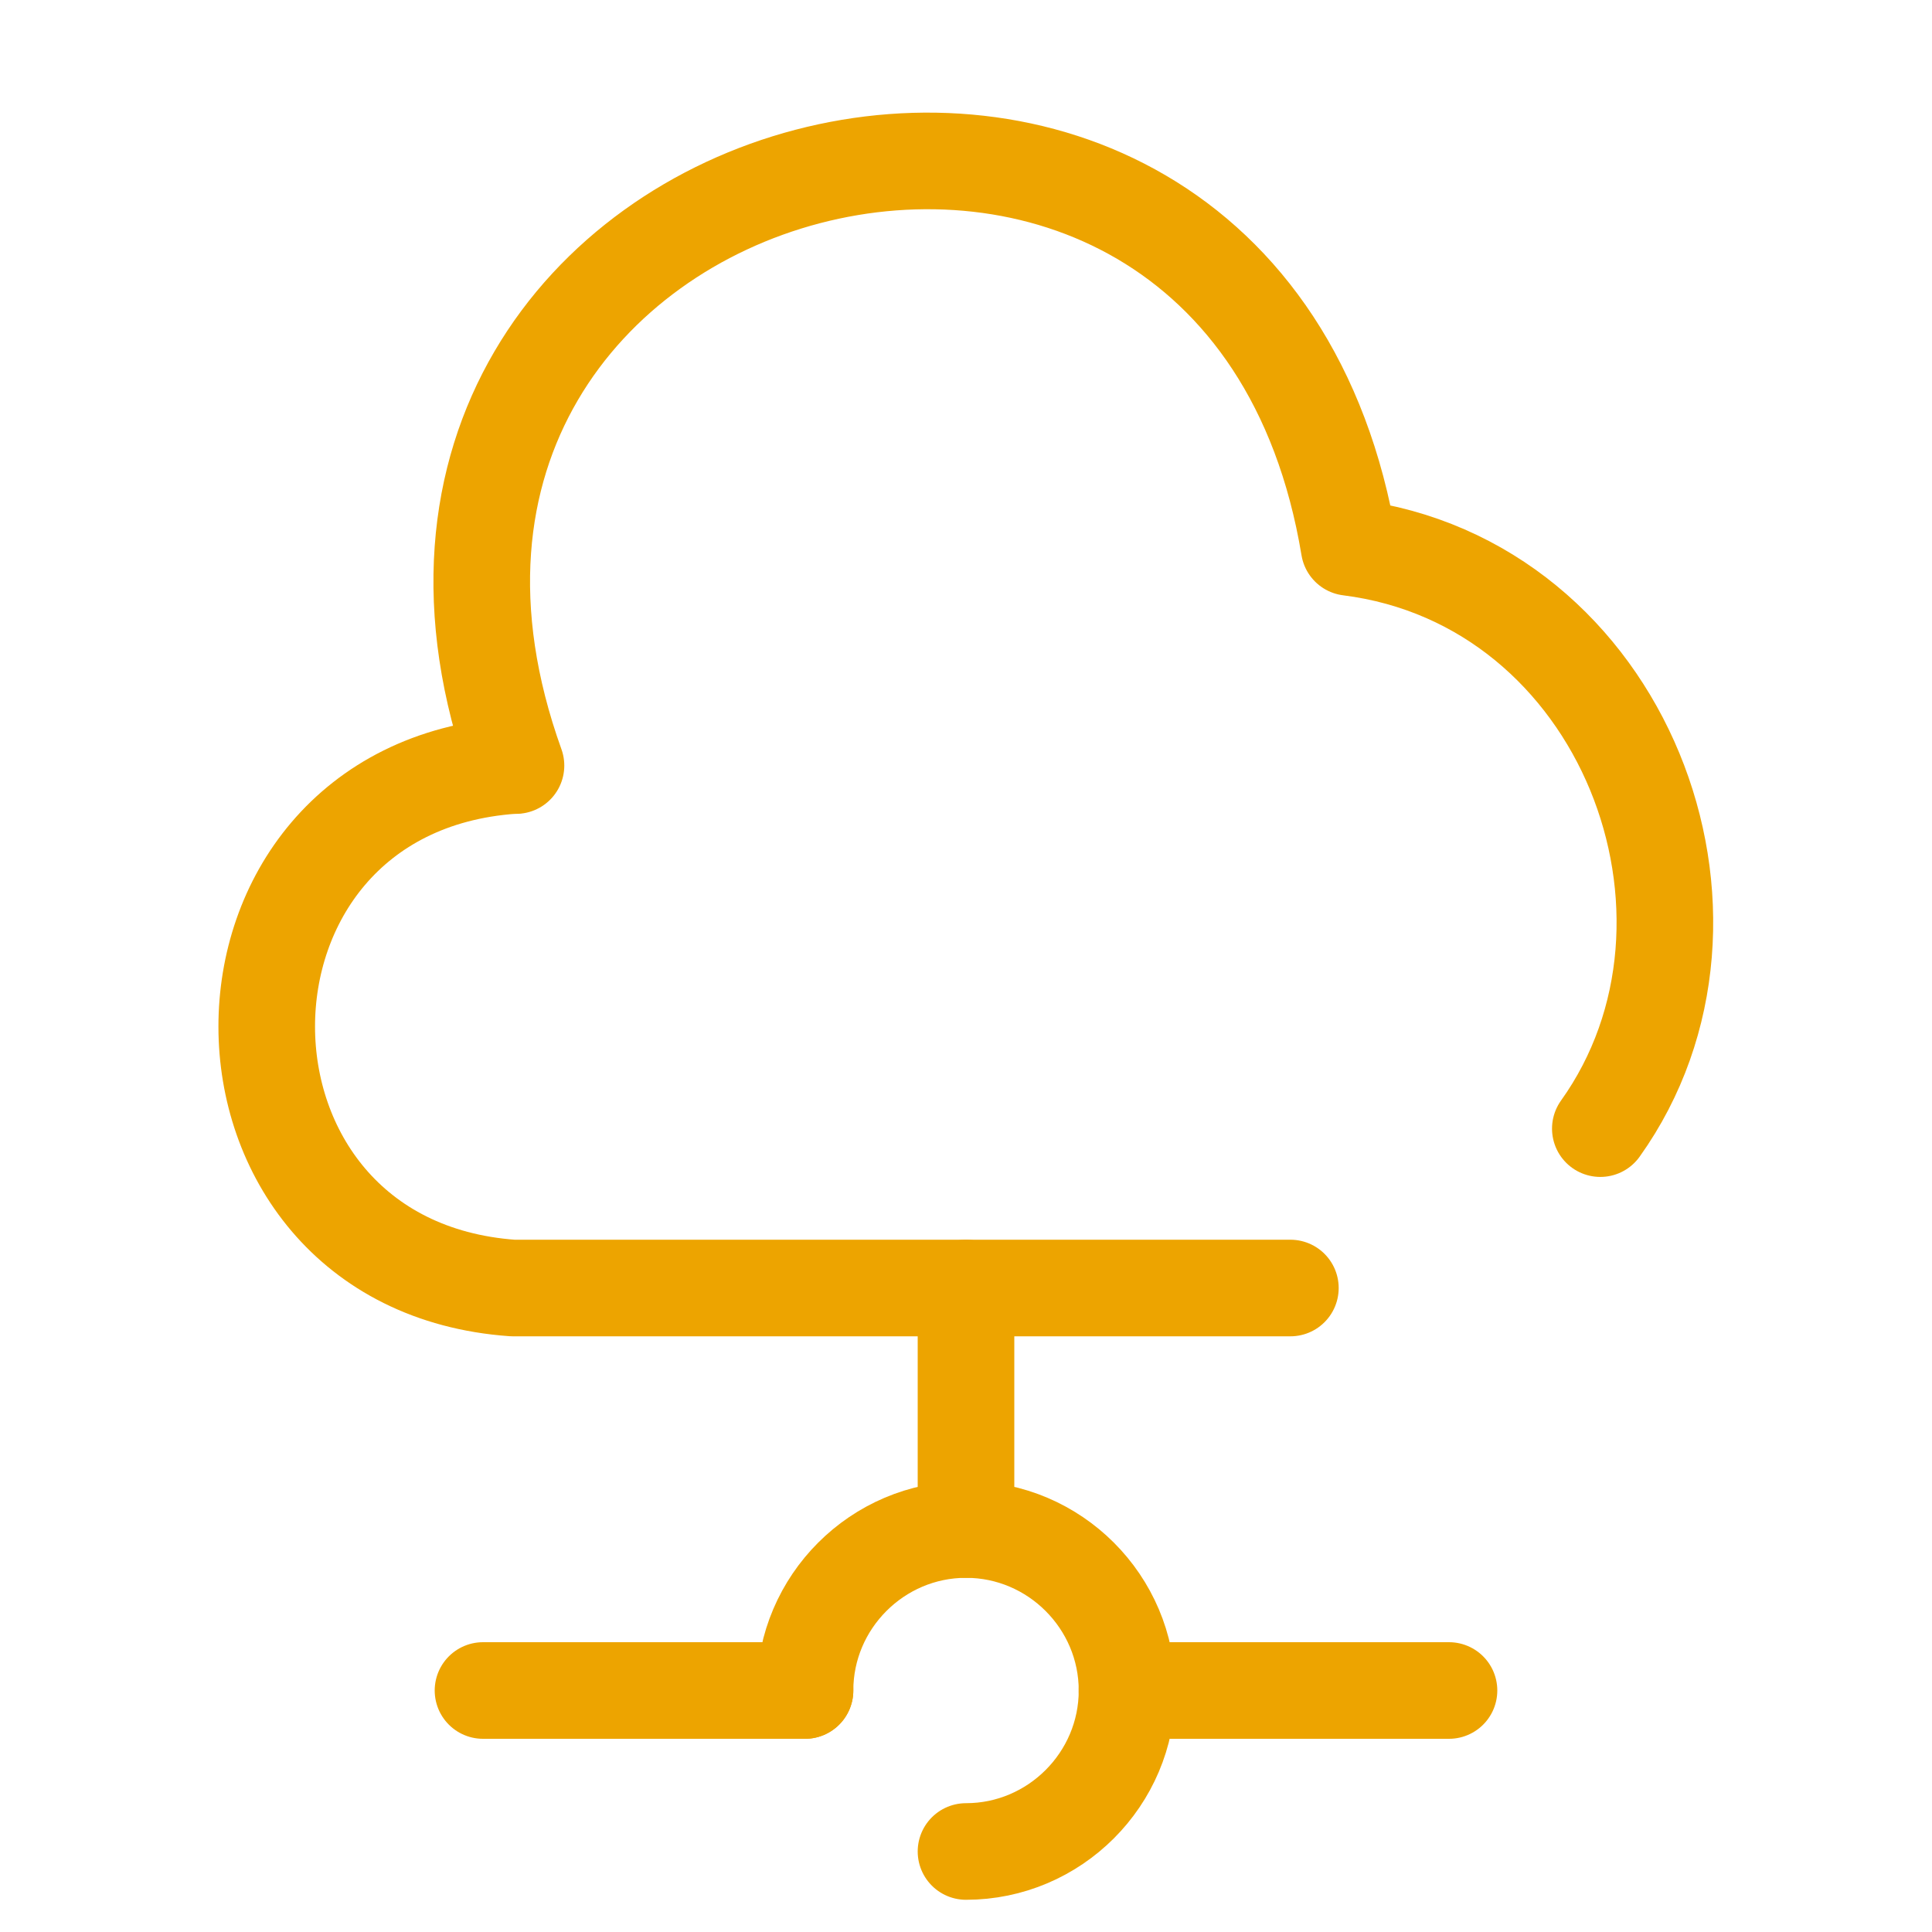
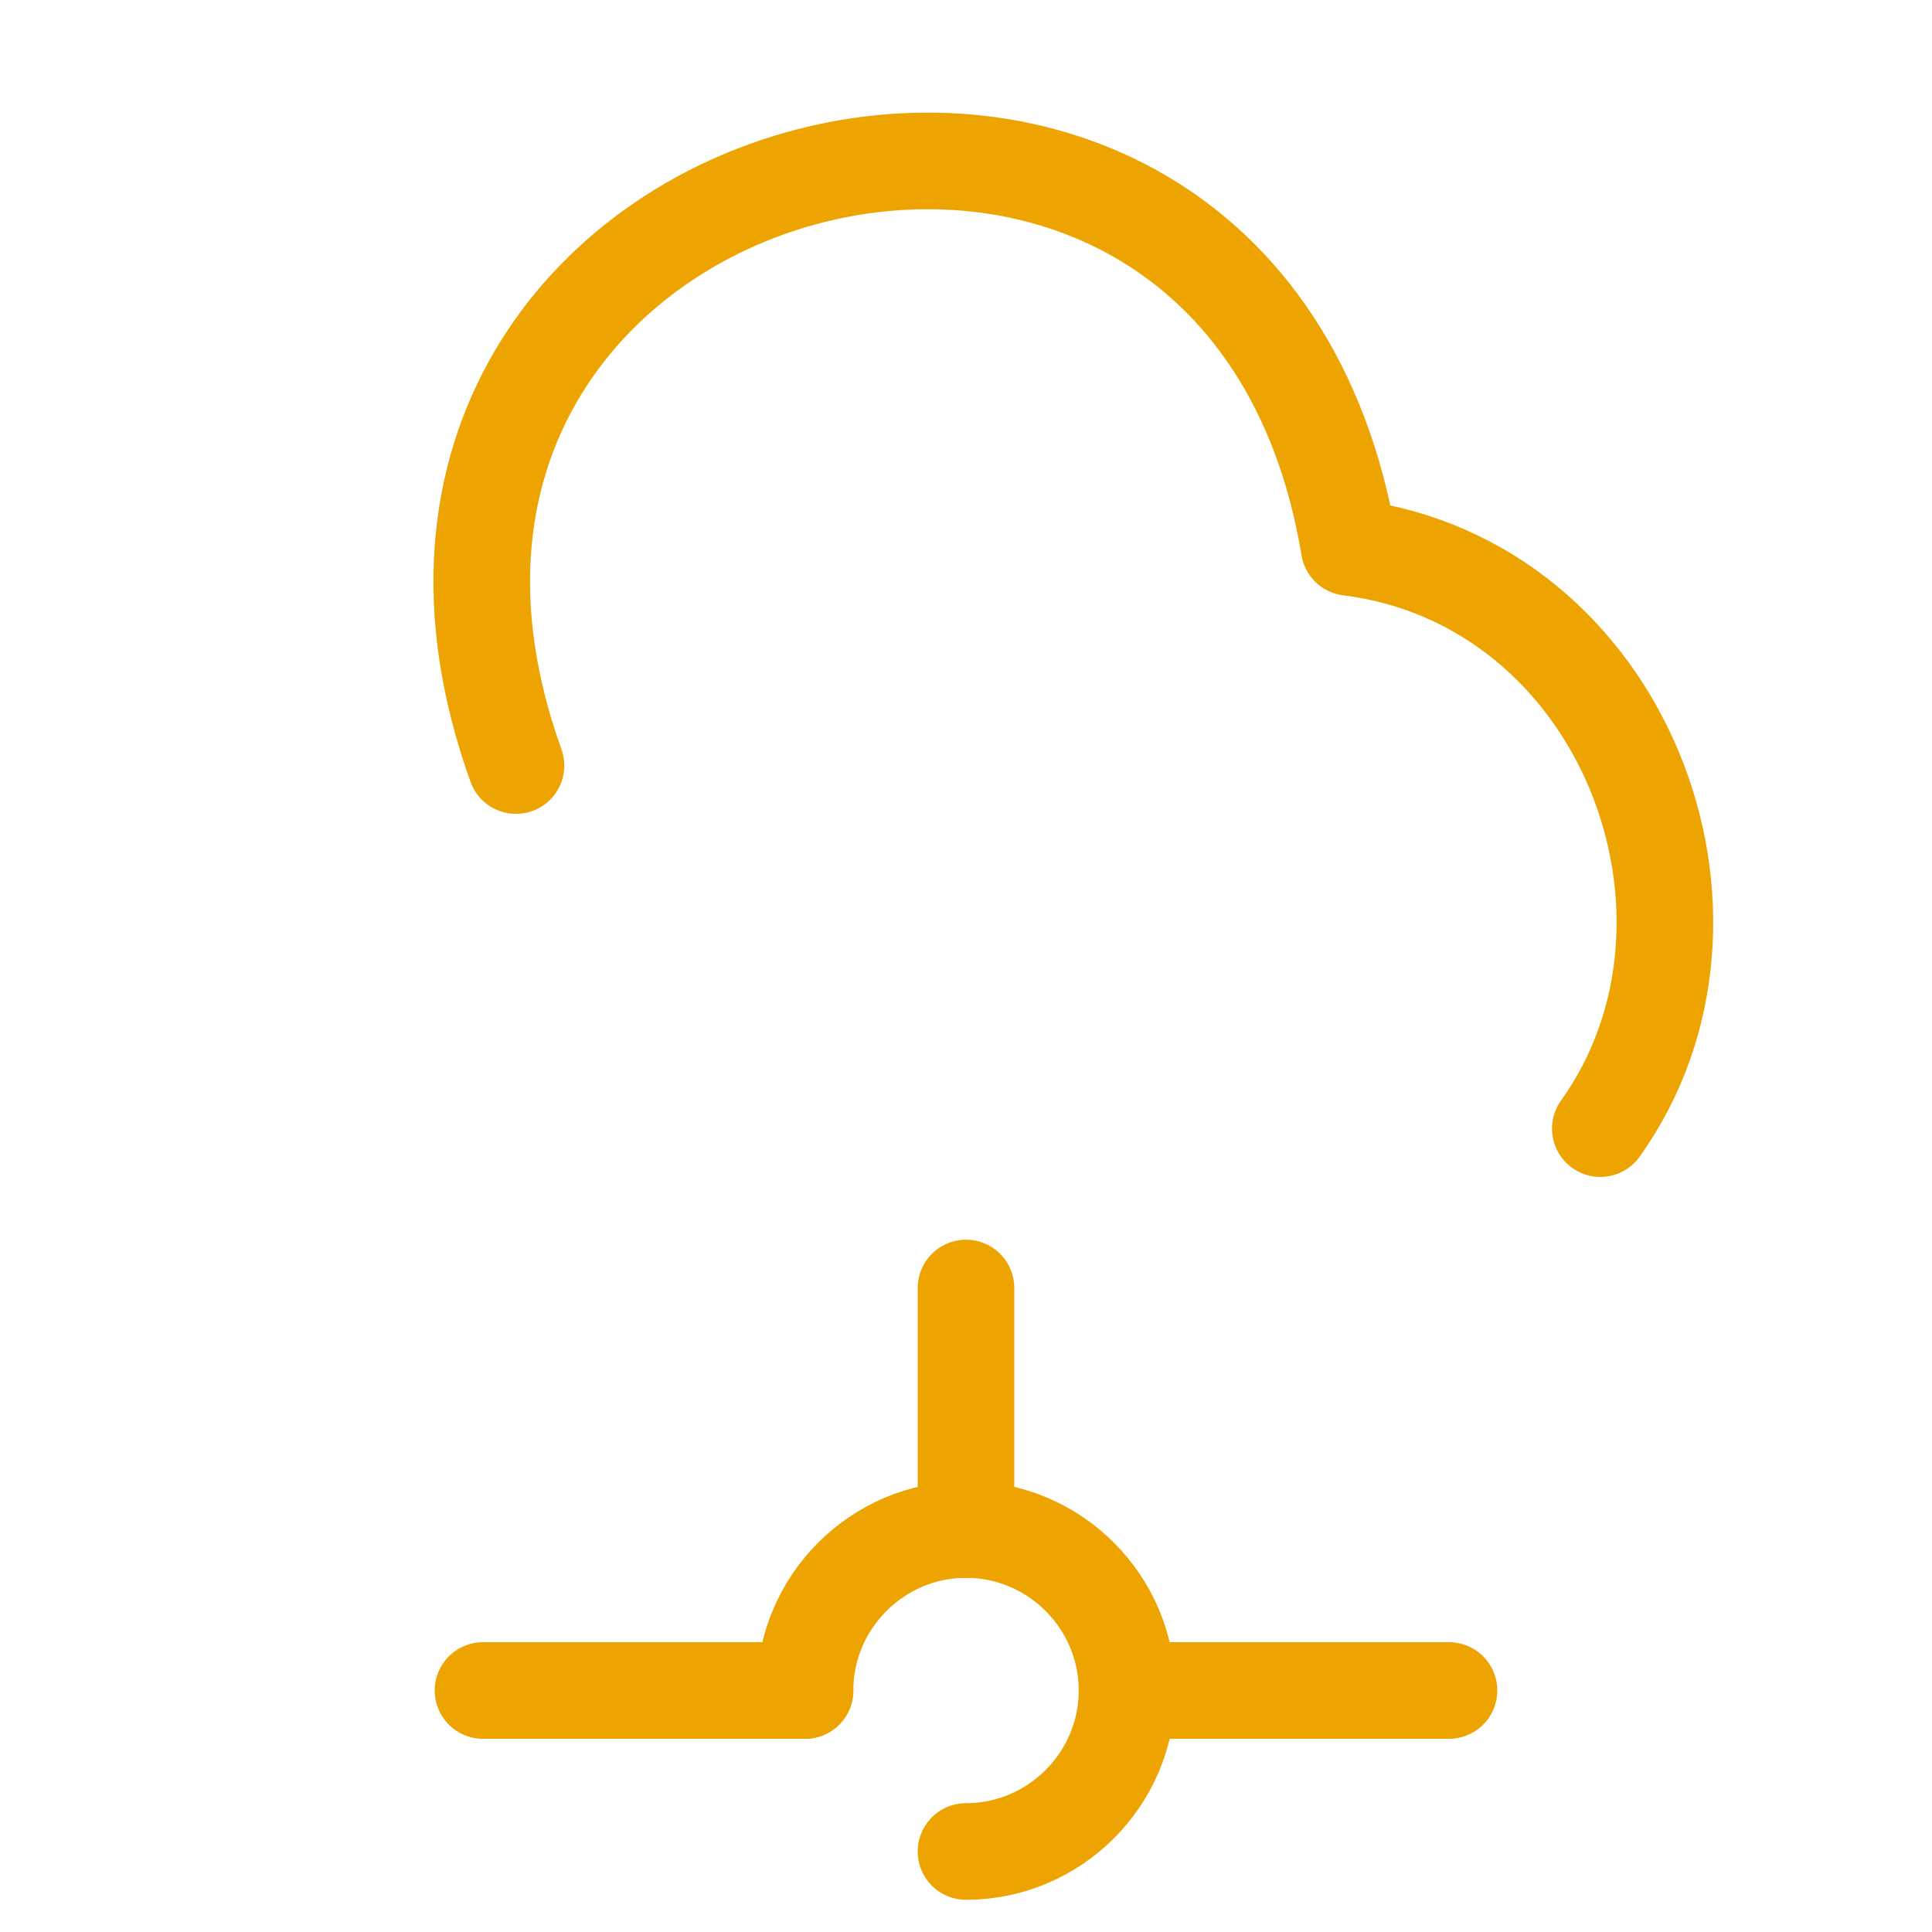
<svg xmlns="http://www.w3.org/2000/svg" width="40" height="40" viewBox="0 0 40 40" fill="none">
  <path d="M10.683 15.85C6.033 2.917 25.683 -2.233 27.933 11.333C33.633 12.05 36.266 18.983 33.133 23.367" stroke="#EDA400" stroke-width="2" stroke-miterlimit="10" stroke-linecap="round" stroke-linejoin="round" />
-   <path d="M10.616 15.85C3.816 16.333 3.833 26.183 10.616 26.667H26.716" stroke="#EDA400" stroke-width="2" stroke-miterlimit="10" stroke-linecap="round" stroke-linejoin="round" />
  <path d="M20 26.667V31.667" stroke="#EDA400" stroke-width="2" stroke-miterlimit="10" stroke-linecap="round" stroke-linejoin="round" />
  <path d="M16.667 35C16.667 33.167 18.167 31.667 20 31.667C21.834 31.667 23.334 33.167 23.334 35C23.334 36.833 21.834 38.333 20 38.333" stroke="#EDA400" stroke-width="2" stroke-miterlimit="10" stroke-linecap="round" stroke-linejoin="round" />
  <path d="M30 35H23.333" stroke="#EDA400" stroke-width="2" stroke-miterlimit="10" stroke-linecap="round" stroke-linejoin="round" />
  <path d="M16.667 35H10" stroke="#EDA400" stroke-width="2" stroke-miterlimit="10" stroke-linecap="round" stroke-linejoin="round" />
</svg>